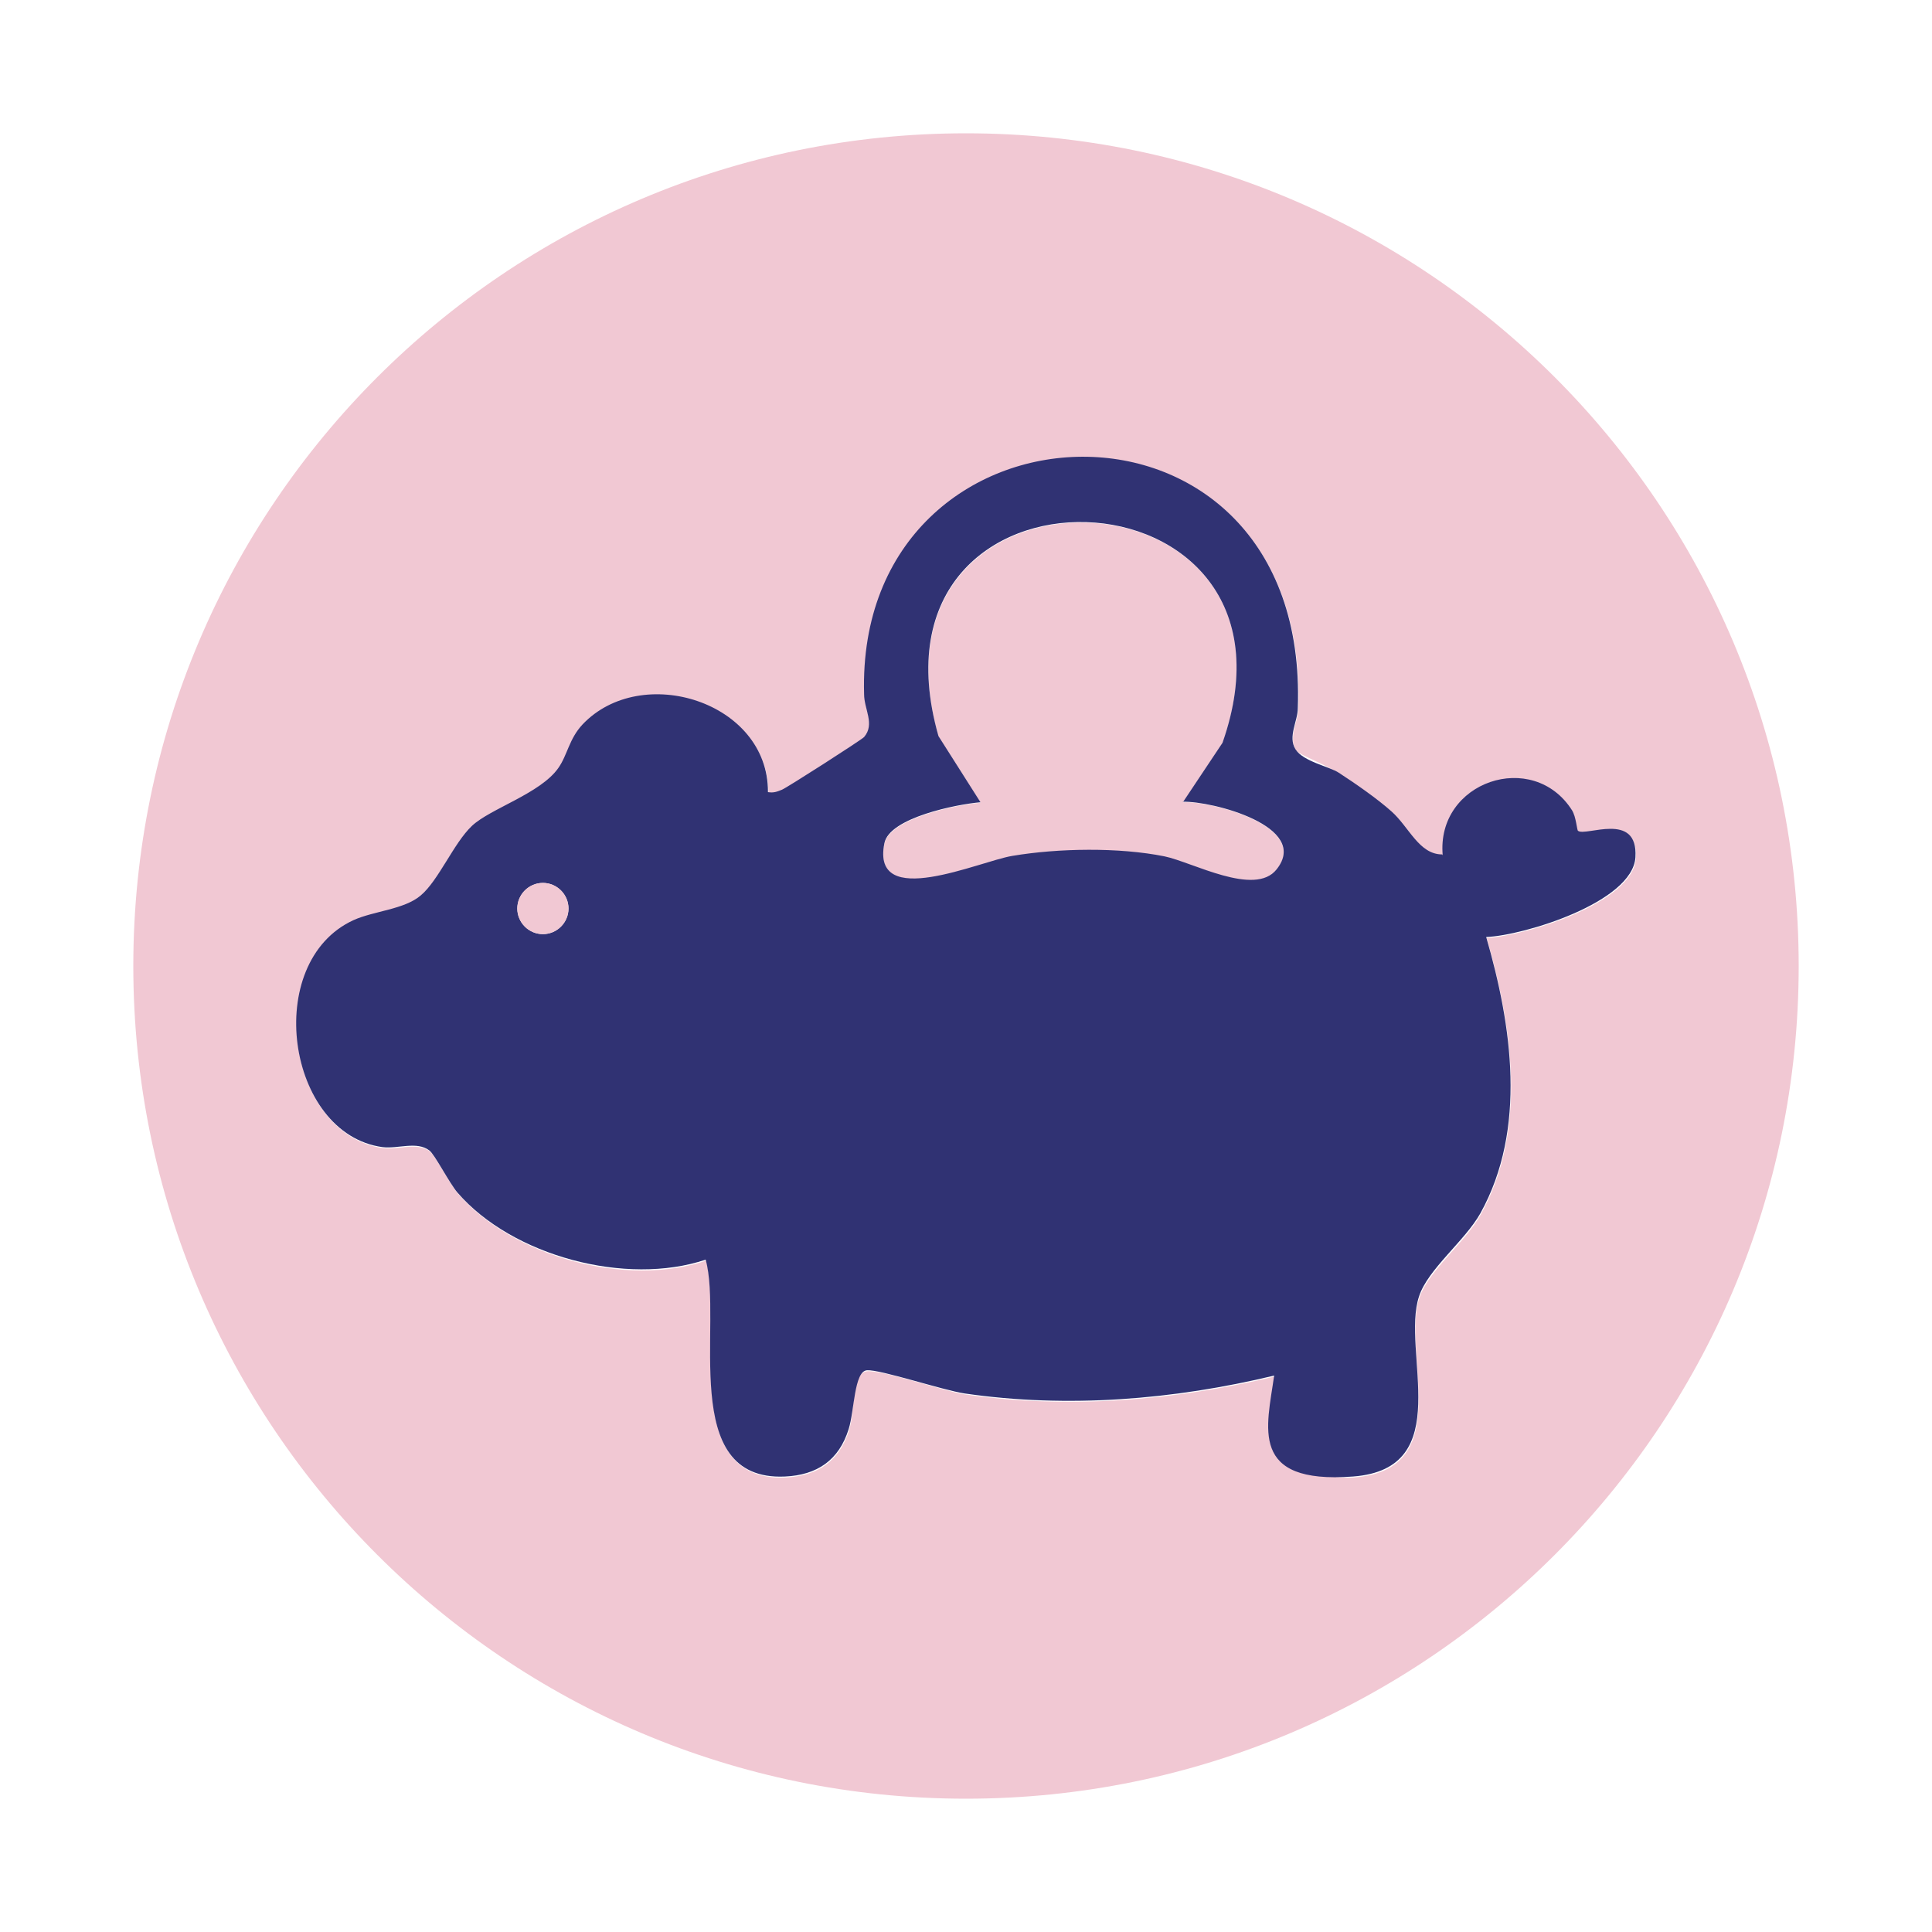
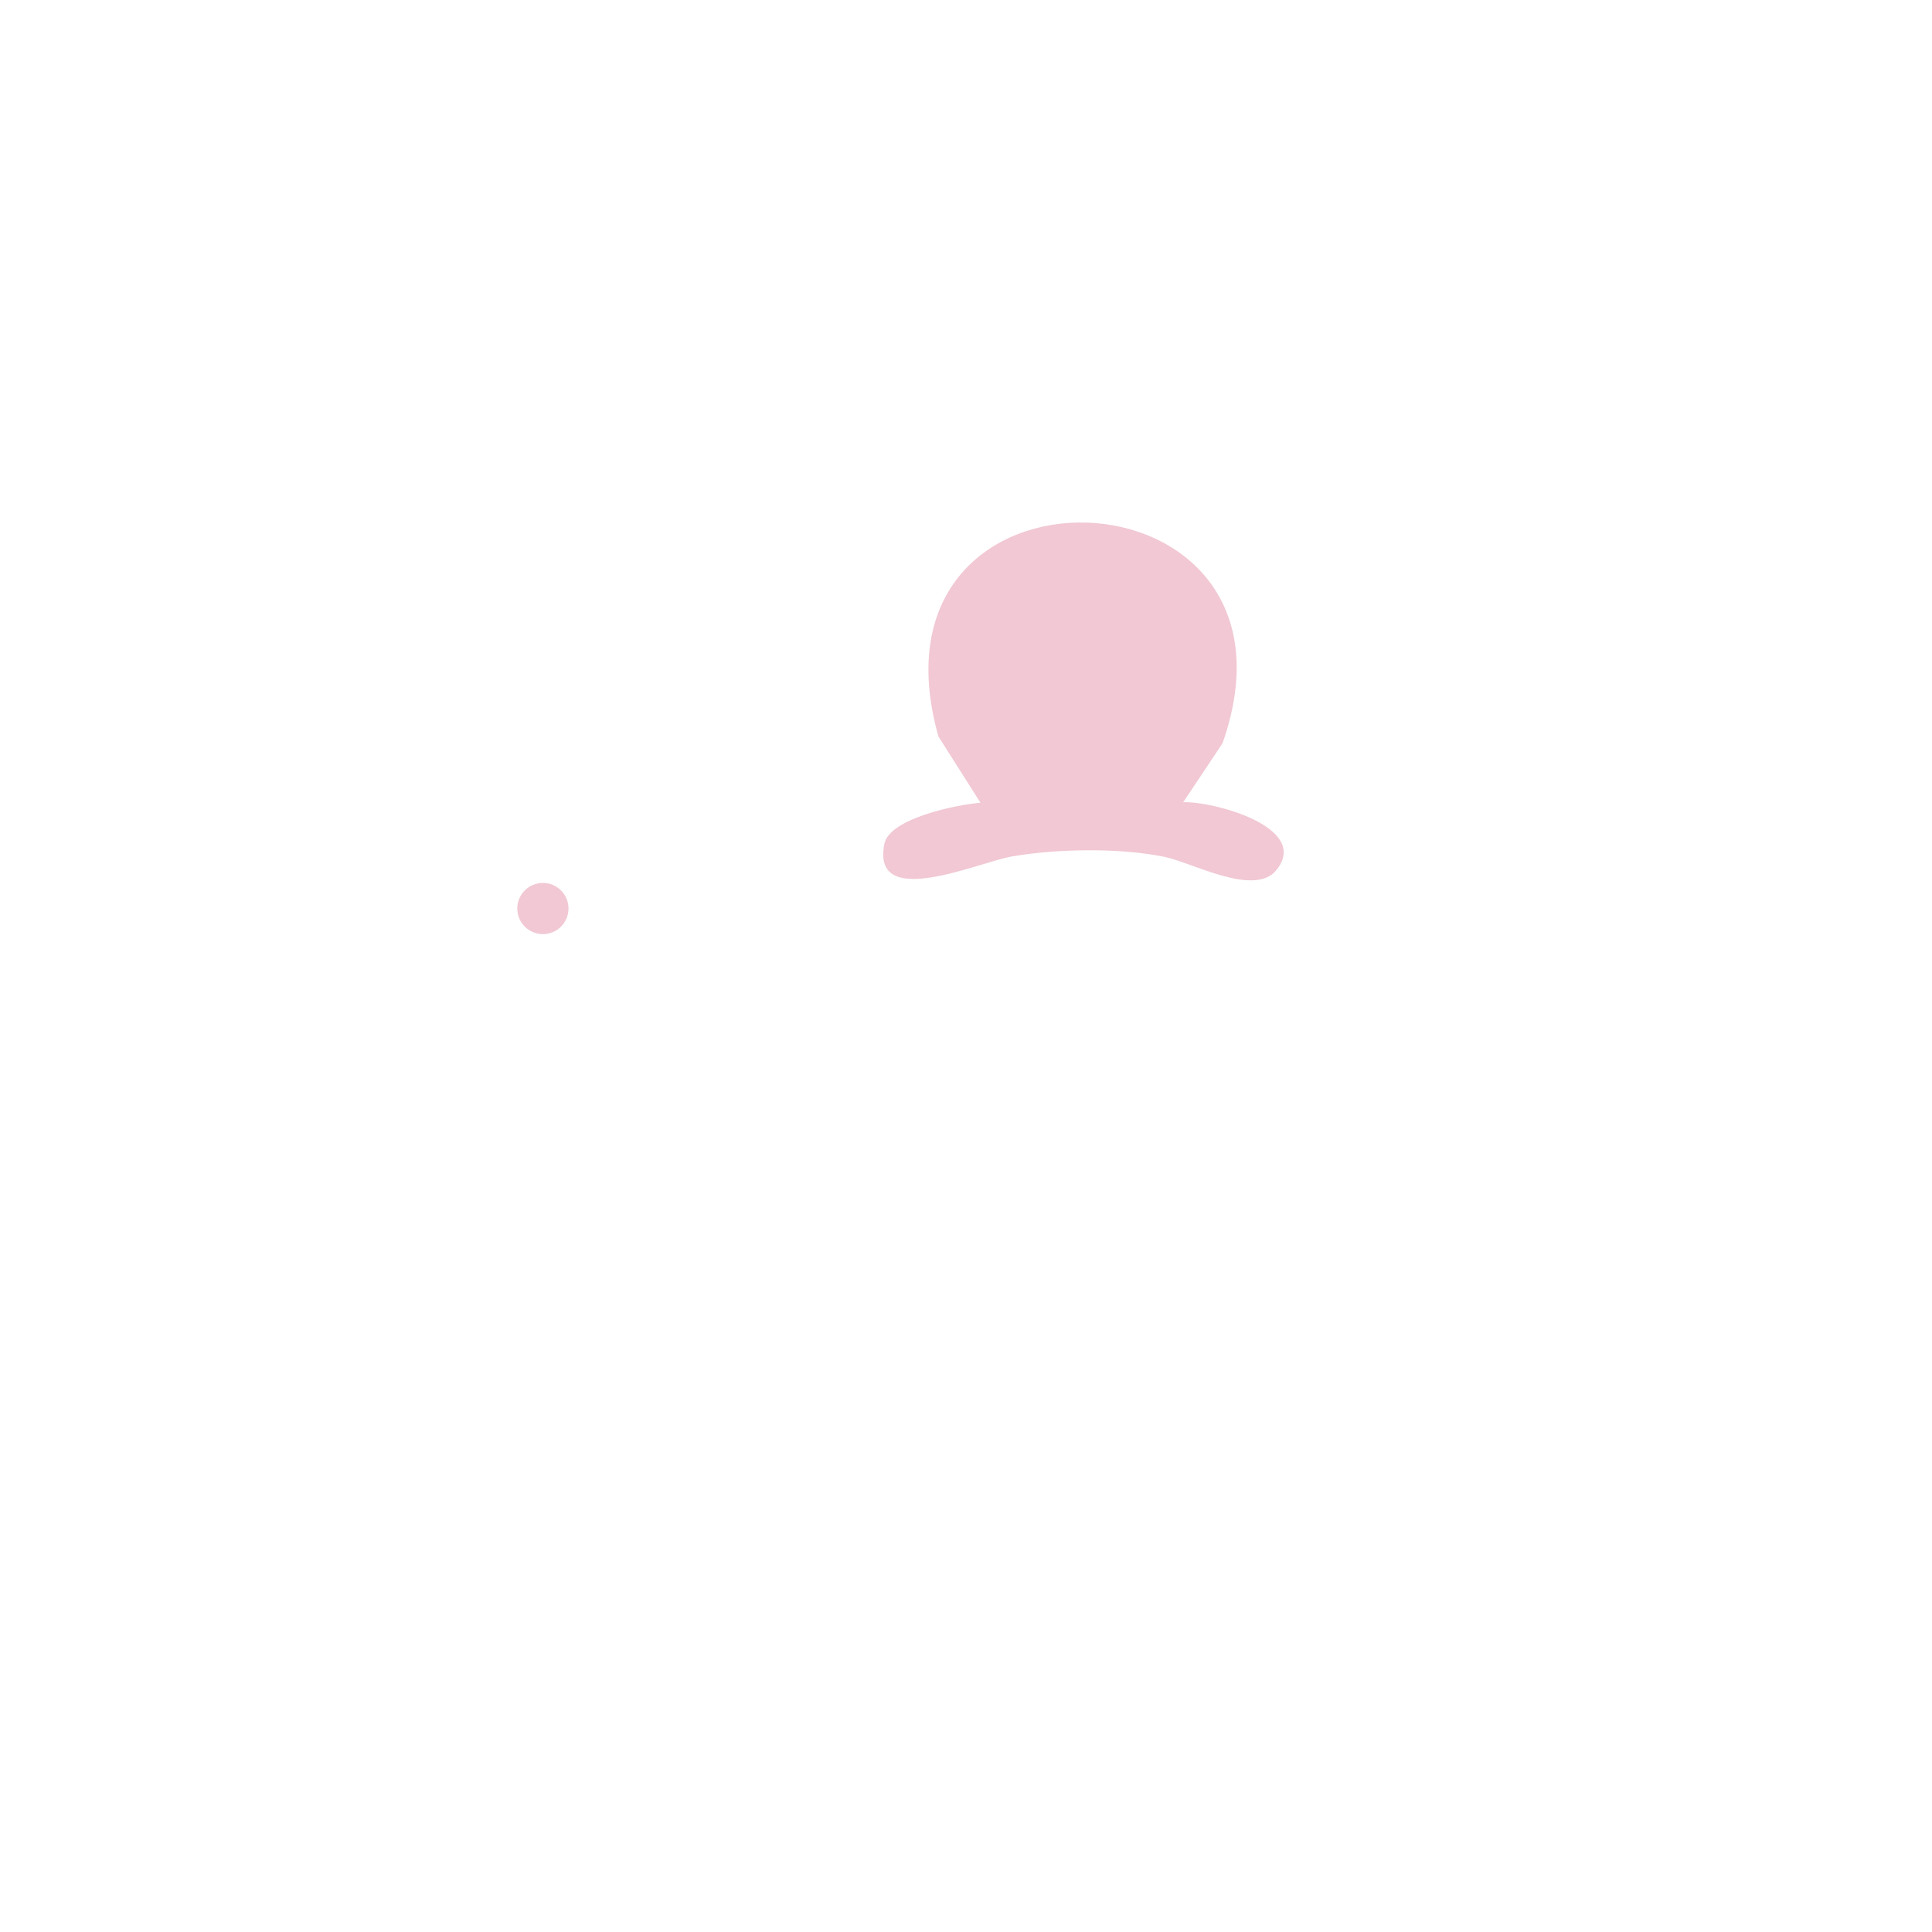
<svg xmlns="http://www.w3.org/2000/svg" id="Calque_1" version="1.1" viewBox="0 0 400 400">
  <defs>
    <style>
      .st0 {
        fill: #303273;
      }

      .st1 {
        fill: #f1c8d3;
      }
    </style>
  </defs>
-   <path class="st1" d="M372.4,200c0,95.2-77.2,172.4-172.4,172.4S27.6,295.2,27.6,200,104.8,27.6,200,27.6s172.4,77.2,172.4,172.4ZM298.7,177.1c-4.8,0-6.8-5.7-10.5-8.9-2.9-2.6-7.6-5.8-10.9-8s-8.4-3.9-9-4.9c-1.6-2.6.4-5.8.5-8.5,2.5-70.8-91.7-67.2-89.8-2.9,0,3.2,2.3,6.2,0,8.9s-15.8,10.5-17,10.9-1.8.8-2.9.5c0-18.7-26.2-26.9-38.4-14-2.8,2.9-3.1,6.2-5,9-3.7,5.3-13,7.4-17.9,12s-6.9,11.3-10.6,14.4c-3.4,2.8-9.7,3.2-13.9,5.1-19,8.7-13.9,44.3,6,47,3.2.4,7.1-1.3,9.7.7,1.1.8,4.1,6.7,5.8,8.7,11.4,13.2,35,19.5,51.4,13.9,3.6,13-5.8,45.9,16.4,44.9,6.7-.3,11.2-3.4,13.2-9.8,1.2-3.7.4-12,3.8-12.2s15.7,4.1,20.2,4.8c21.3,3.1,43.2,1.3,64.1-3.7-1.5,10.7,4.3,21.7,16.3,20.9,21.6-1.5,9.8-25.8,13.7-37.3,1.9-5.6,9.6-11.5,12.7-17.2,9.7-17.5,6.5-38.9,1.2-57.2,7.8-.4,30.3-7.2,30.9-16.5.6-9.7-10.4-4.2-11.9-5.5s-.4-3-1.2-4.2c-8.1-12.7-28.3-5.9-26.8,9.3Z" />
  <path class="st1" d="M244.9,166.1c6-.3,26.5,5.1,19.4,14-4.5,5.7-17.4-1.5-23.2-2.7-9.4-1.9-22-1.7-31.5-.1-6.8,1.1-29.3,11.4-26.5-2.6,1.1-5.3,15-8.1,19.9-8.5l-8.7-13.7c-17.3-61.1,79.6-57.5,58.8,1.4l-8.2,12.3Z" />
  <g>
-     <path class="st0" d="M298.7,177.1c-1.4-15.3,18.7-22.1,26.8-9.3.8,1.3,1,4.1,1.2,4.2,1.5,1.3,12.5-4.2,11.9,5.5-.6,9.3-23.1,16.2-30.9,16.5,5.3,18.3,8.5,39.7-1.2,57.2-3.2,5.7-10.9,11.6-12.7,17.2-3.8,11.4,7.9,35.7-13.7,37.3s-17.8-10.2-16.3-20.9c-20.8,5-42.8,6.8-64.1,3.7-4.6-.7-17.5-5-20.2-4.8s-2.6,8.5-3.8,12.2c-2,6.4-6.5,9.5-13.2,9.8-22.2,1-12.8-31.9-16.4-44.9-16.4,5.5-40-.7-51.4-13.9-1.7-2-4.7-7.9-5.8-8.7-2.6-2-6.5-.3-9.7-.7-19.9-2.7-25-38.3-6-47,4.2-1.9,10.5-2.2,13.9-5.1,3.7-3.1,6.8-10.8,10.6-14.4s14.2-6.7,17.9-12c1.9-2.7,2.2-6,5-9,12.2-12.9,38.5-4.7,38.4,14,1.2.2,1.9-.1,2.9-.5s16.3-10.2,17-10.9c2.3-2.7,0-5.7,0-8.9-1.8-64.2,92.3-67.8,89.8,2.9,0,2.7-2.1,5.9-.5,8.5s7.1,3.6,9,4.9c3.4,2.2,8,5.4,10.9,8,3.7,3.3,5.7,8.9,10.5,8.9ZM244.9,166.1l8.2-12.3c20.7-58.9-76.2-62.5-58.8-1.4l8.7,13.7c-4.9.4-18.9,3.2-19.9,8.5-2.8,14,19.7,3.7,26.5,2.6,9.5-1.6,22.1-1.8,31.5.1,5.8,1.2,18.7,8.4,23.2,2.7,7.1-8.9-13.4-14.2-19.4-14ZM117.7,188.1c0-2.9-2.4-5.3-5.3-5.3s-5.3,2.4-5.3,5.3,2.4,5.3,5.3,5.3,5.3-2.4,5.3-5.3Z" />
    <circle class="st1" cx="112.4" cy="188.1" r="5.3" />
  </g>
</svg>